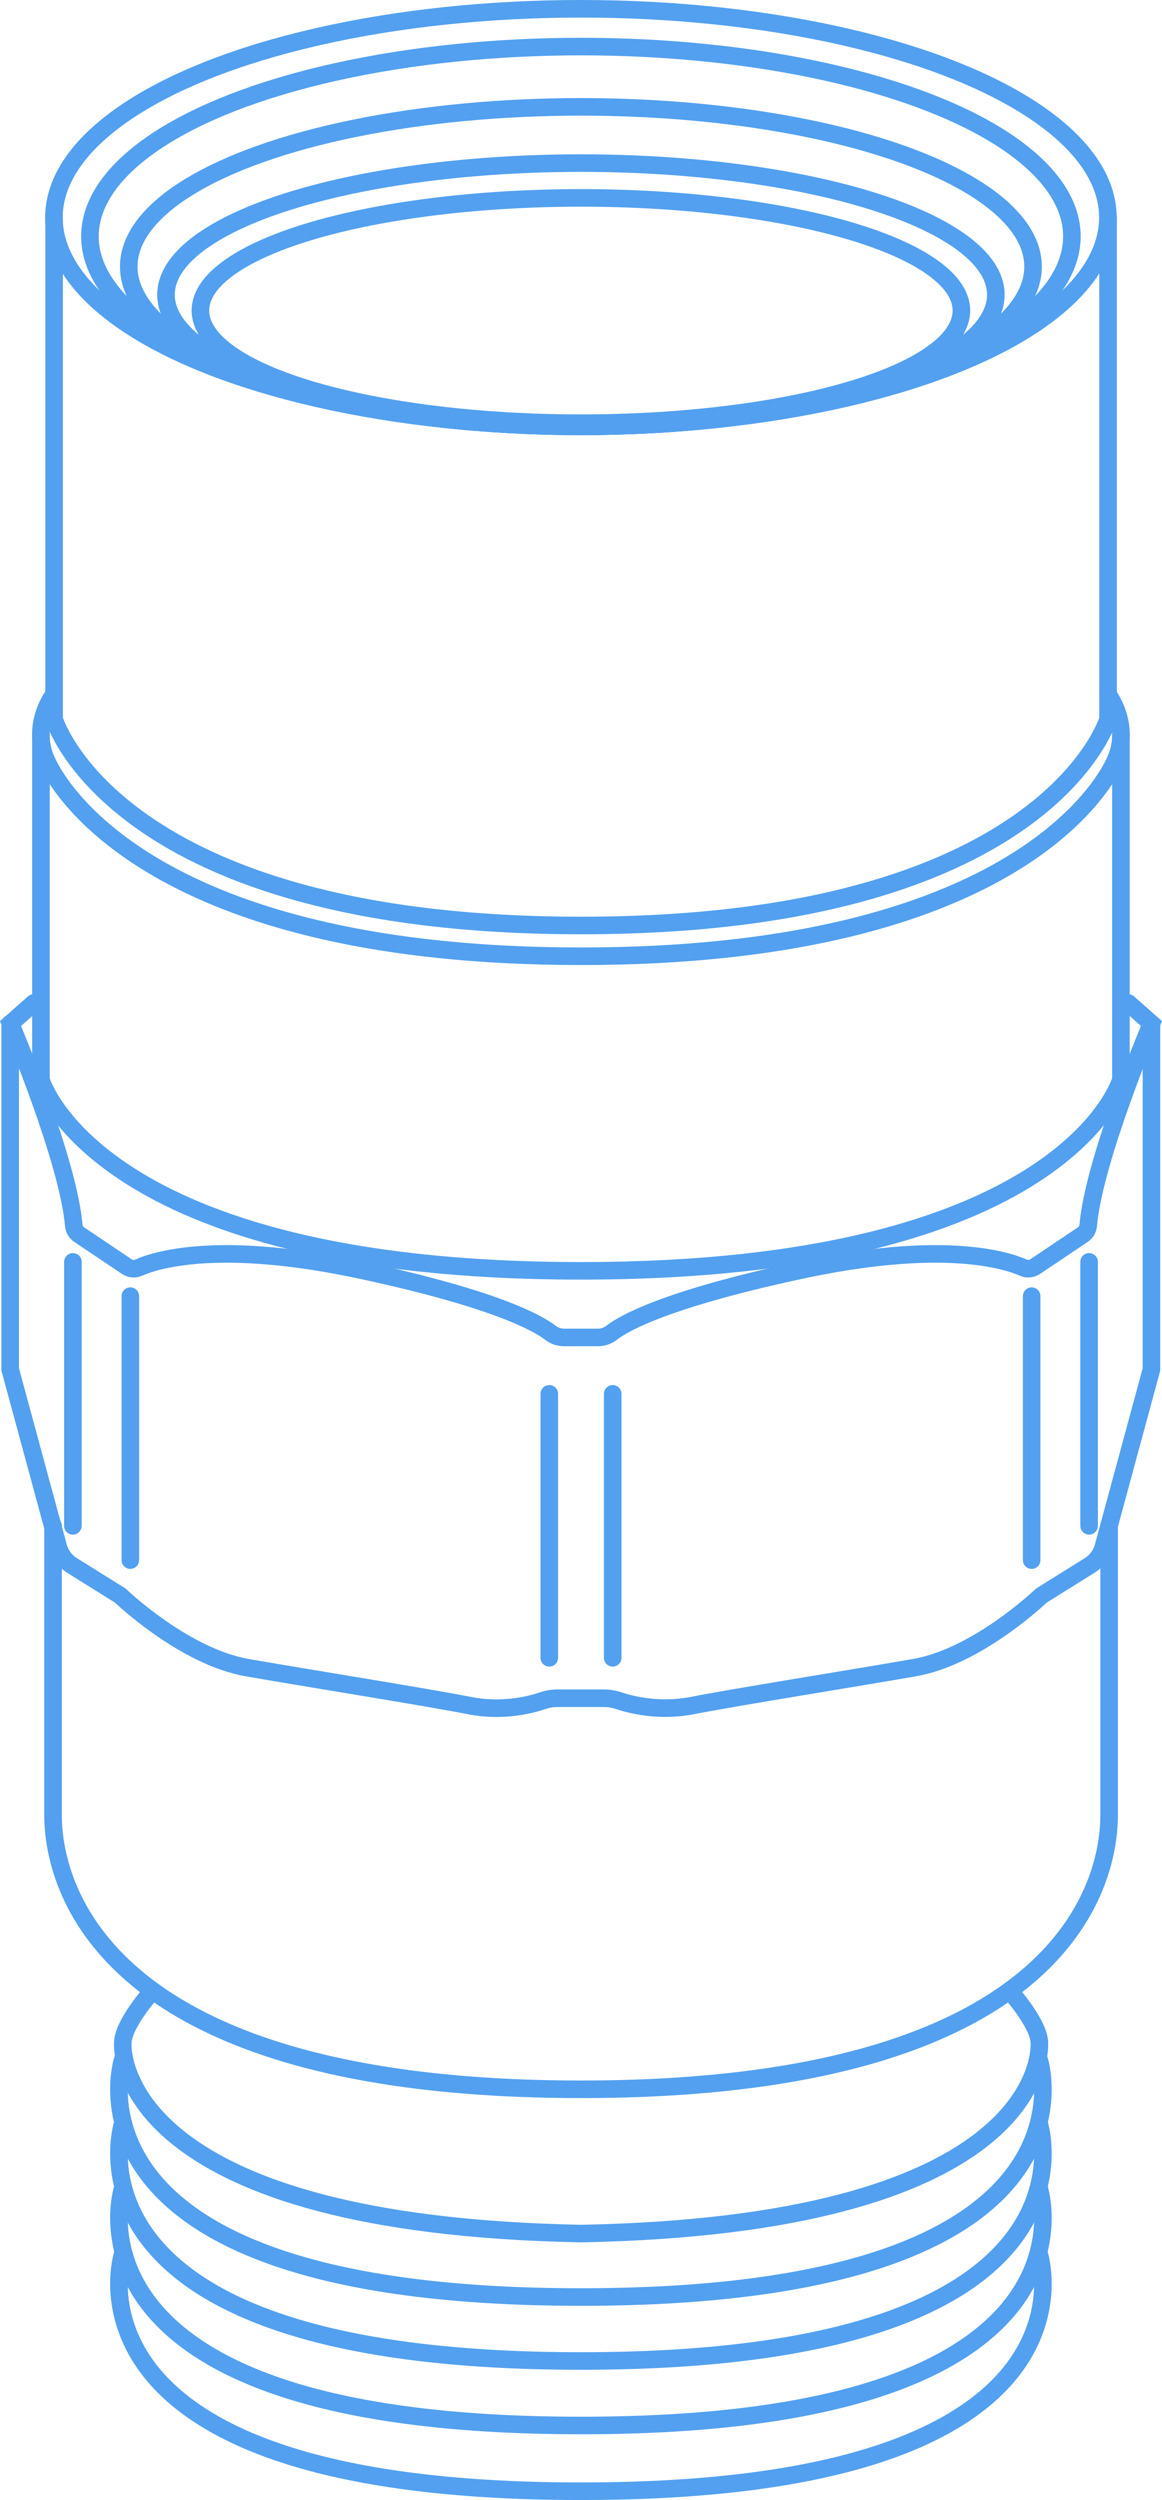
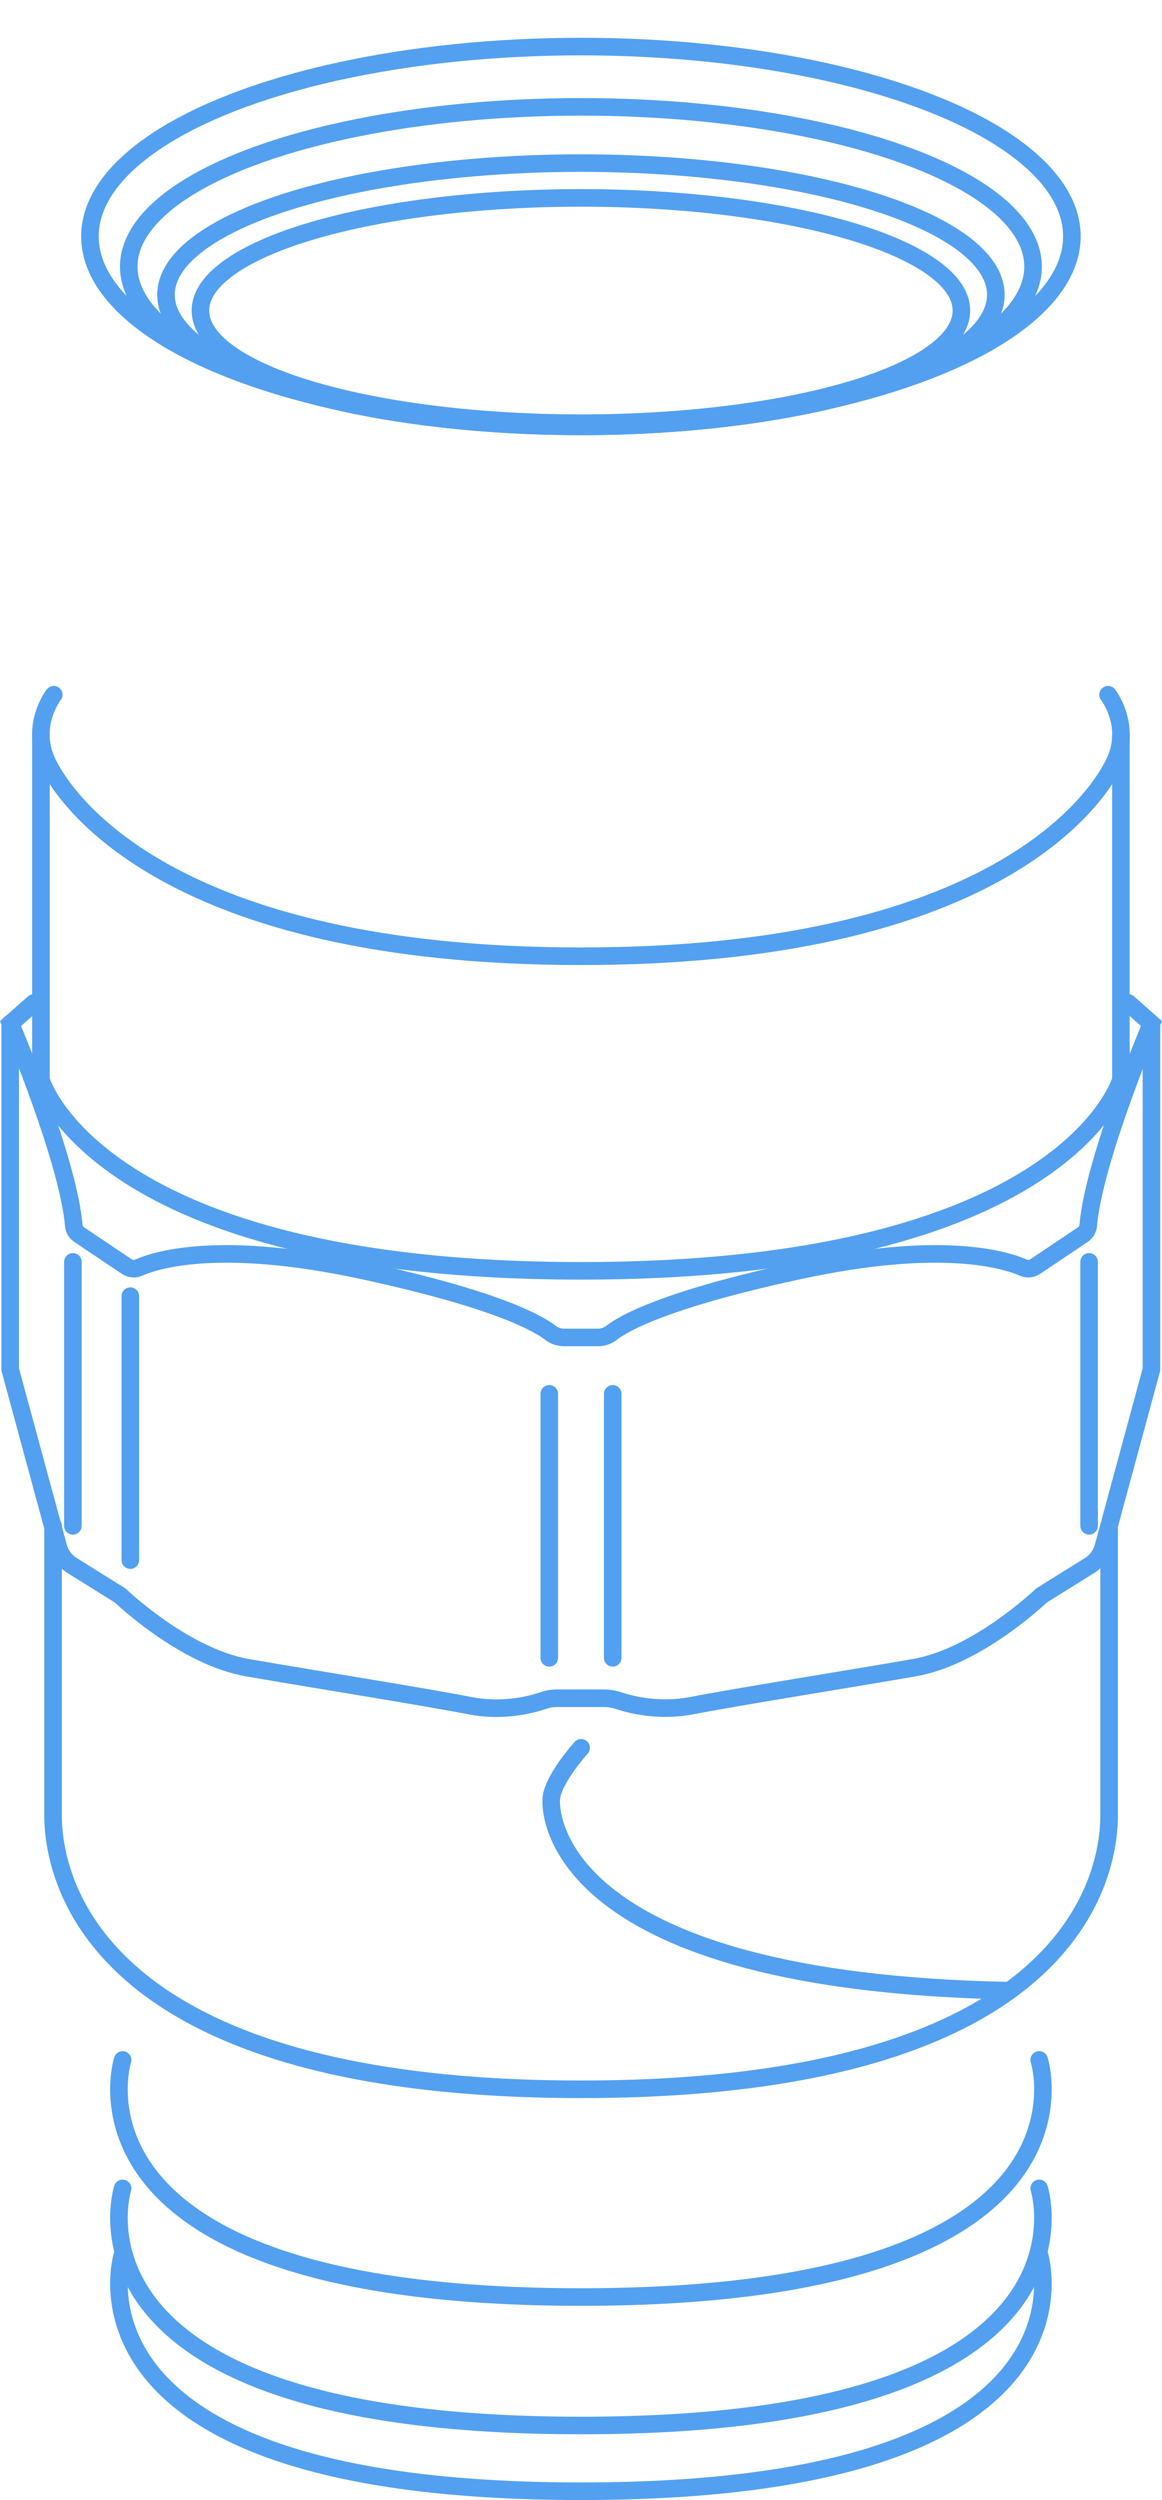
<svg xmlns="http://www.w3.org/2000/svg" id="Layer_2" data-name="Layer 2" viewBox="0 0 66.15 142.25">
  <defs>
    <style>
      .cls-1 {
        fill: none;
        stroke: #52a0ef;
        stroke-linecap: round;
        stroke-miterlimit: 10;
      }
    </style>
  </defs>
  <g id="Devices_Meter_Save" data-name="Devices Meter Save">
    <g>
-       <ellipse class="cls-1" cx="33.07" cy="12.38" rx="30" ry="11.88" />
      <ellipse class="cls-1" cx="33.07" cy="13.45" rx="27.95" ry="10.8" />
      <ellipse class="cls-1" cx="33.07" cy="15.17" rx="25.74" ry="9.09" />
      <ellipse class="cls-1" cx="33.07" cy="16.77" rx="23.62" ry="7.49" />
      <ellipse class="cls-1" cx="33.07" cy="17.67" rx="21.66" ry="6.41" />
      <line class="cls-1" x1="4.15" y1="71.8" x2="4.15" y2="86.82" />
      <line class="cls-1" x1="7.42" y1="73.75" x2="7.42" y2="88.77" />
      <line class="cls-1" x1="31.27" y1="79.31" x2="31.27" y2="94.33" />
-       <path class="cls-1" d="m63.08,12.38v28.54s-3.51,11.74-30,11.74c-26.5,0-30-11.74-30-11.74V12.38" />
      <path class="cls-1" d="m63.08,39.53s1.36,1.74.38,3.82c-.97,2.09-6.88,11.06-30.39,11.06-23.51,0-29.41-8.97-30.39-11.06s.38-3.82.38-3.82" />
      <path class="cls-1" d="m63.81,41.83v19.61s-3.13,10.87-30.74,10.87c-27.61,0-30.74-10.87-30.74-10.87v-19.61" />
      <path class="cls-1" d="m64.23,57.07l1.32,1.17s-3.28,7.73-3.6,11.49c-.02.21-.13.4-.31.52l-2.71,1.82c-.2.13-.45.16-.67.06-1.05-.46-4.7-1.59-12.81.17-7.55,1.63-9.94,2.99-10.64,3.54-.22.17-.49.26-.77.26h-1.93c-.28,0-.55-.09-.77-.26-.71-.55-3.09-1.91-10.64-3.54-8.11-1.76-11.77-.63-12.81-.17-.22.1-.47.07-.67-.06l-2.71-1.82c-.18-.12-.29-.31-.31-.52-.32-3.76-3.6-11.49-3.6-11.49l1.32-1.17" />
      <path class="cls-1" d="m65.55,58.24v19.68s-2.74,10.1-2.74,10.1c-.12.44-.4.82-.79,1.06l-2.74,1.71s-3.62,3.48-7.23,4.1c-3.62.63-10.15,1.67-12.66,2.16-1.87.36-3.47-.05-4.16-.28-.27-.09-.56-.14-.84-.14h-2.65c-.29,0-.57.04-.84.14-.69.23-2.29.65-4.16.28-2.5-.49-9.04-1.53-12.66-2.16-3.62-.63-7.23-4.1-7.23-4.1l-2.74-1.71c-.39-.24-.67-.62-.79-1.06l-2.74-10.1v-19.68" />
      <line class="cls-1" x1="62" y1="71.8" x2="62" y2="86.82" />
-       <line class="cls-1" x1="58.73" y1="73.75" x2="58.73" y2="88.77" />
      <line class="cls-1" x1="34.88" y1="79.31" x2="34.88" y2="94.33" />
      <path class="cls-1" d="m63.14,86.82s0,13.35,0,16.48-1.75,15.58-30.06,15.58c-28.31,0-30.06-12.45-30.06-15.58v-16.48" />
-       <path class="cls-1" d="m57.47,113.27s1.55,1.72,1.69,2.83-.48,10.5-26.08,10.99c-25.6-.49-26.22-9.88-26.08-10.99.14-1.11,1.69-2.83,1.69-2.83" />
+       <path class="cls-1" d="m57.47,113.27c-25.6-.49-26.22-9.88-26.08-10.99.14-1.11,1.69-2.83,1.69-2.83" />
      <path class="cls-1" d="m59.16,117.21s4.31,13.49-26.09,13.49c-30.39,0-26.09-13.49-26.09-13.49" />
-       <path class="cls-1" d="m59.16,120.85s4.31,13.49-26.09,13.49c-30.39,0-26.09-13.49-26.09-13.49" />
      <path class="cls-1" d="m59.16,124.52s4.31,13.49-26.09,13.49c-30.39,0-26.09-13.49-26.09-13.49" />
      <path class="cls-1" d="m59.16,128.26s4.31,13.49-26.09,13.49c-30.39,0-26.09-13.49-26.09-13.49" />
    </g>
  </g>
</svg>